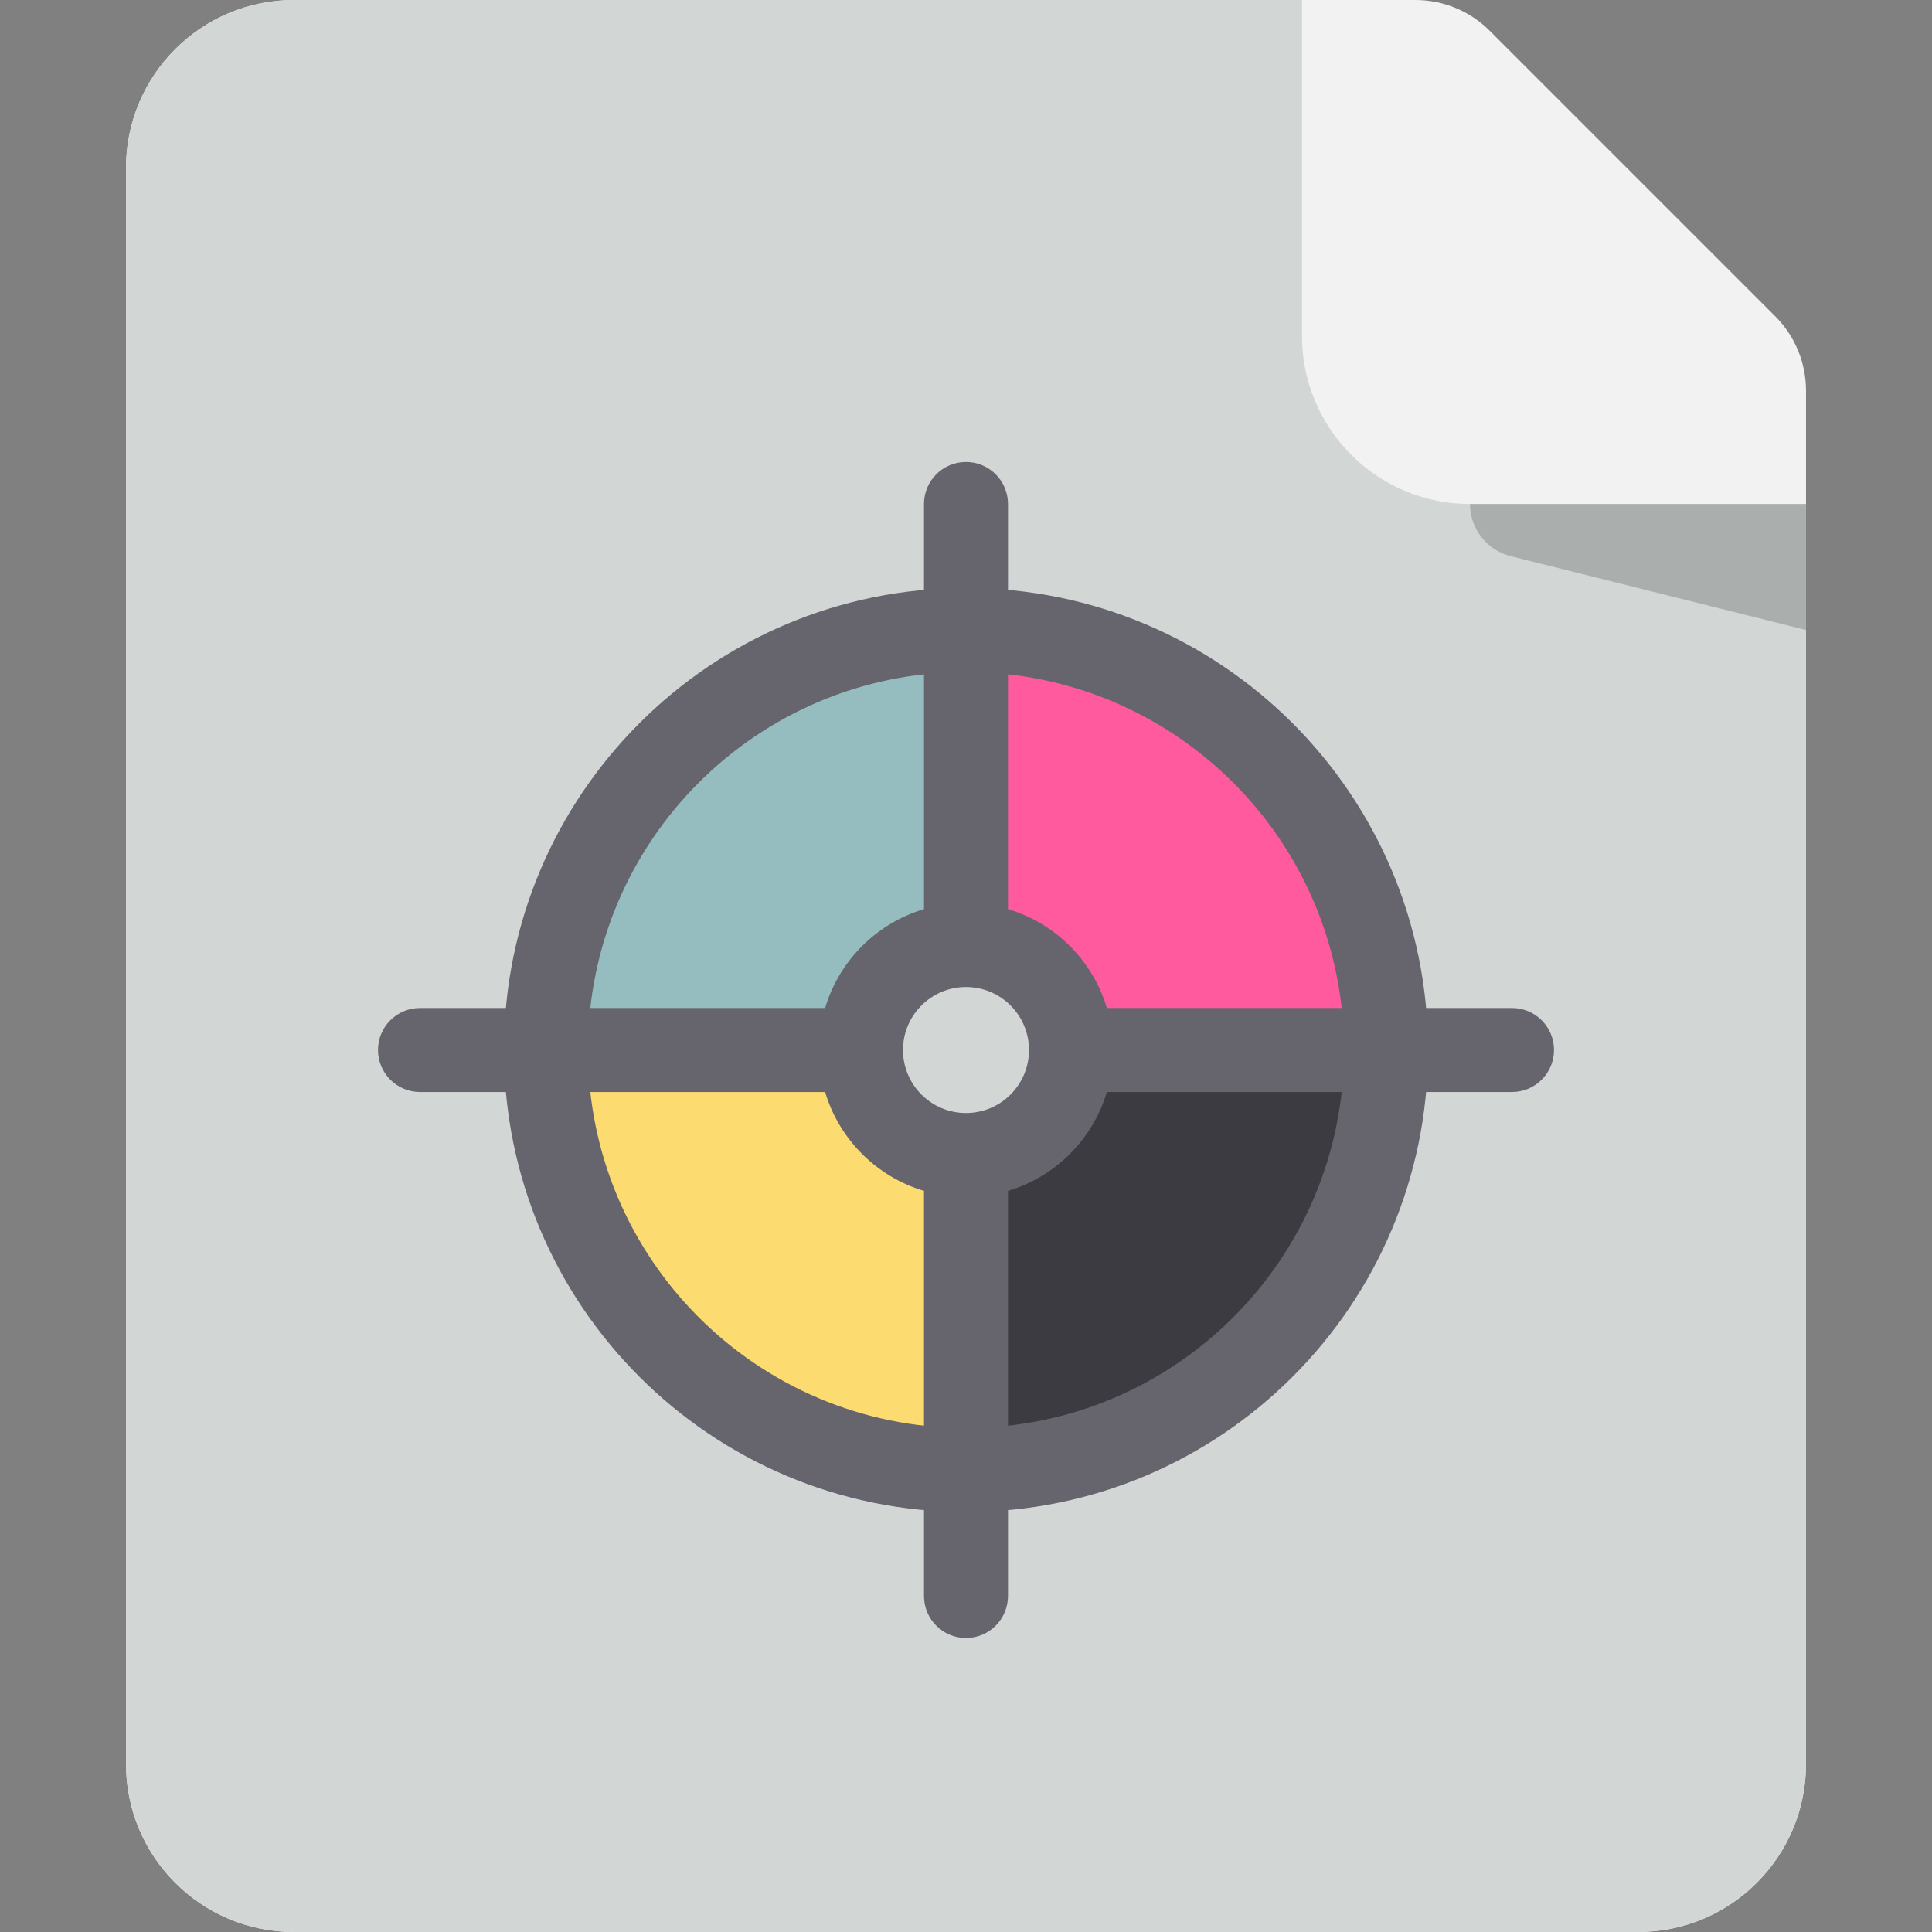
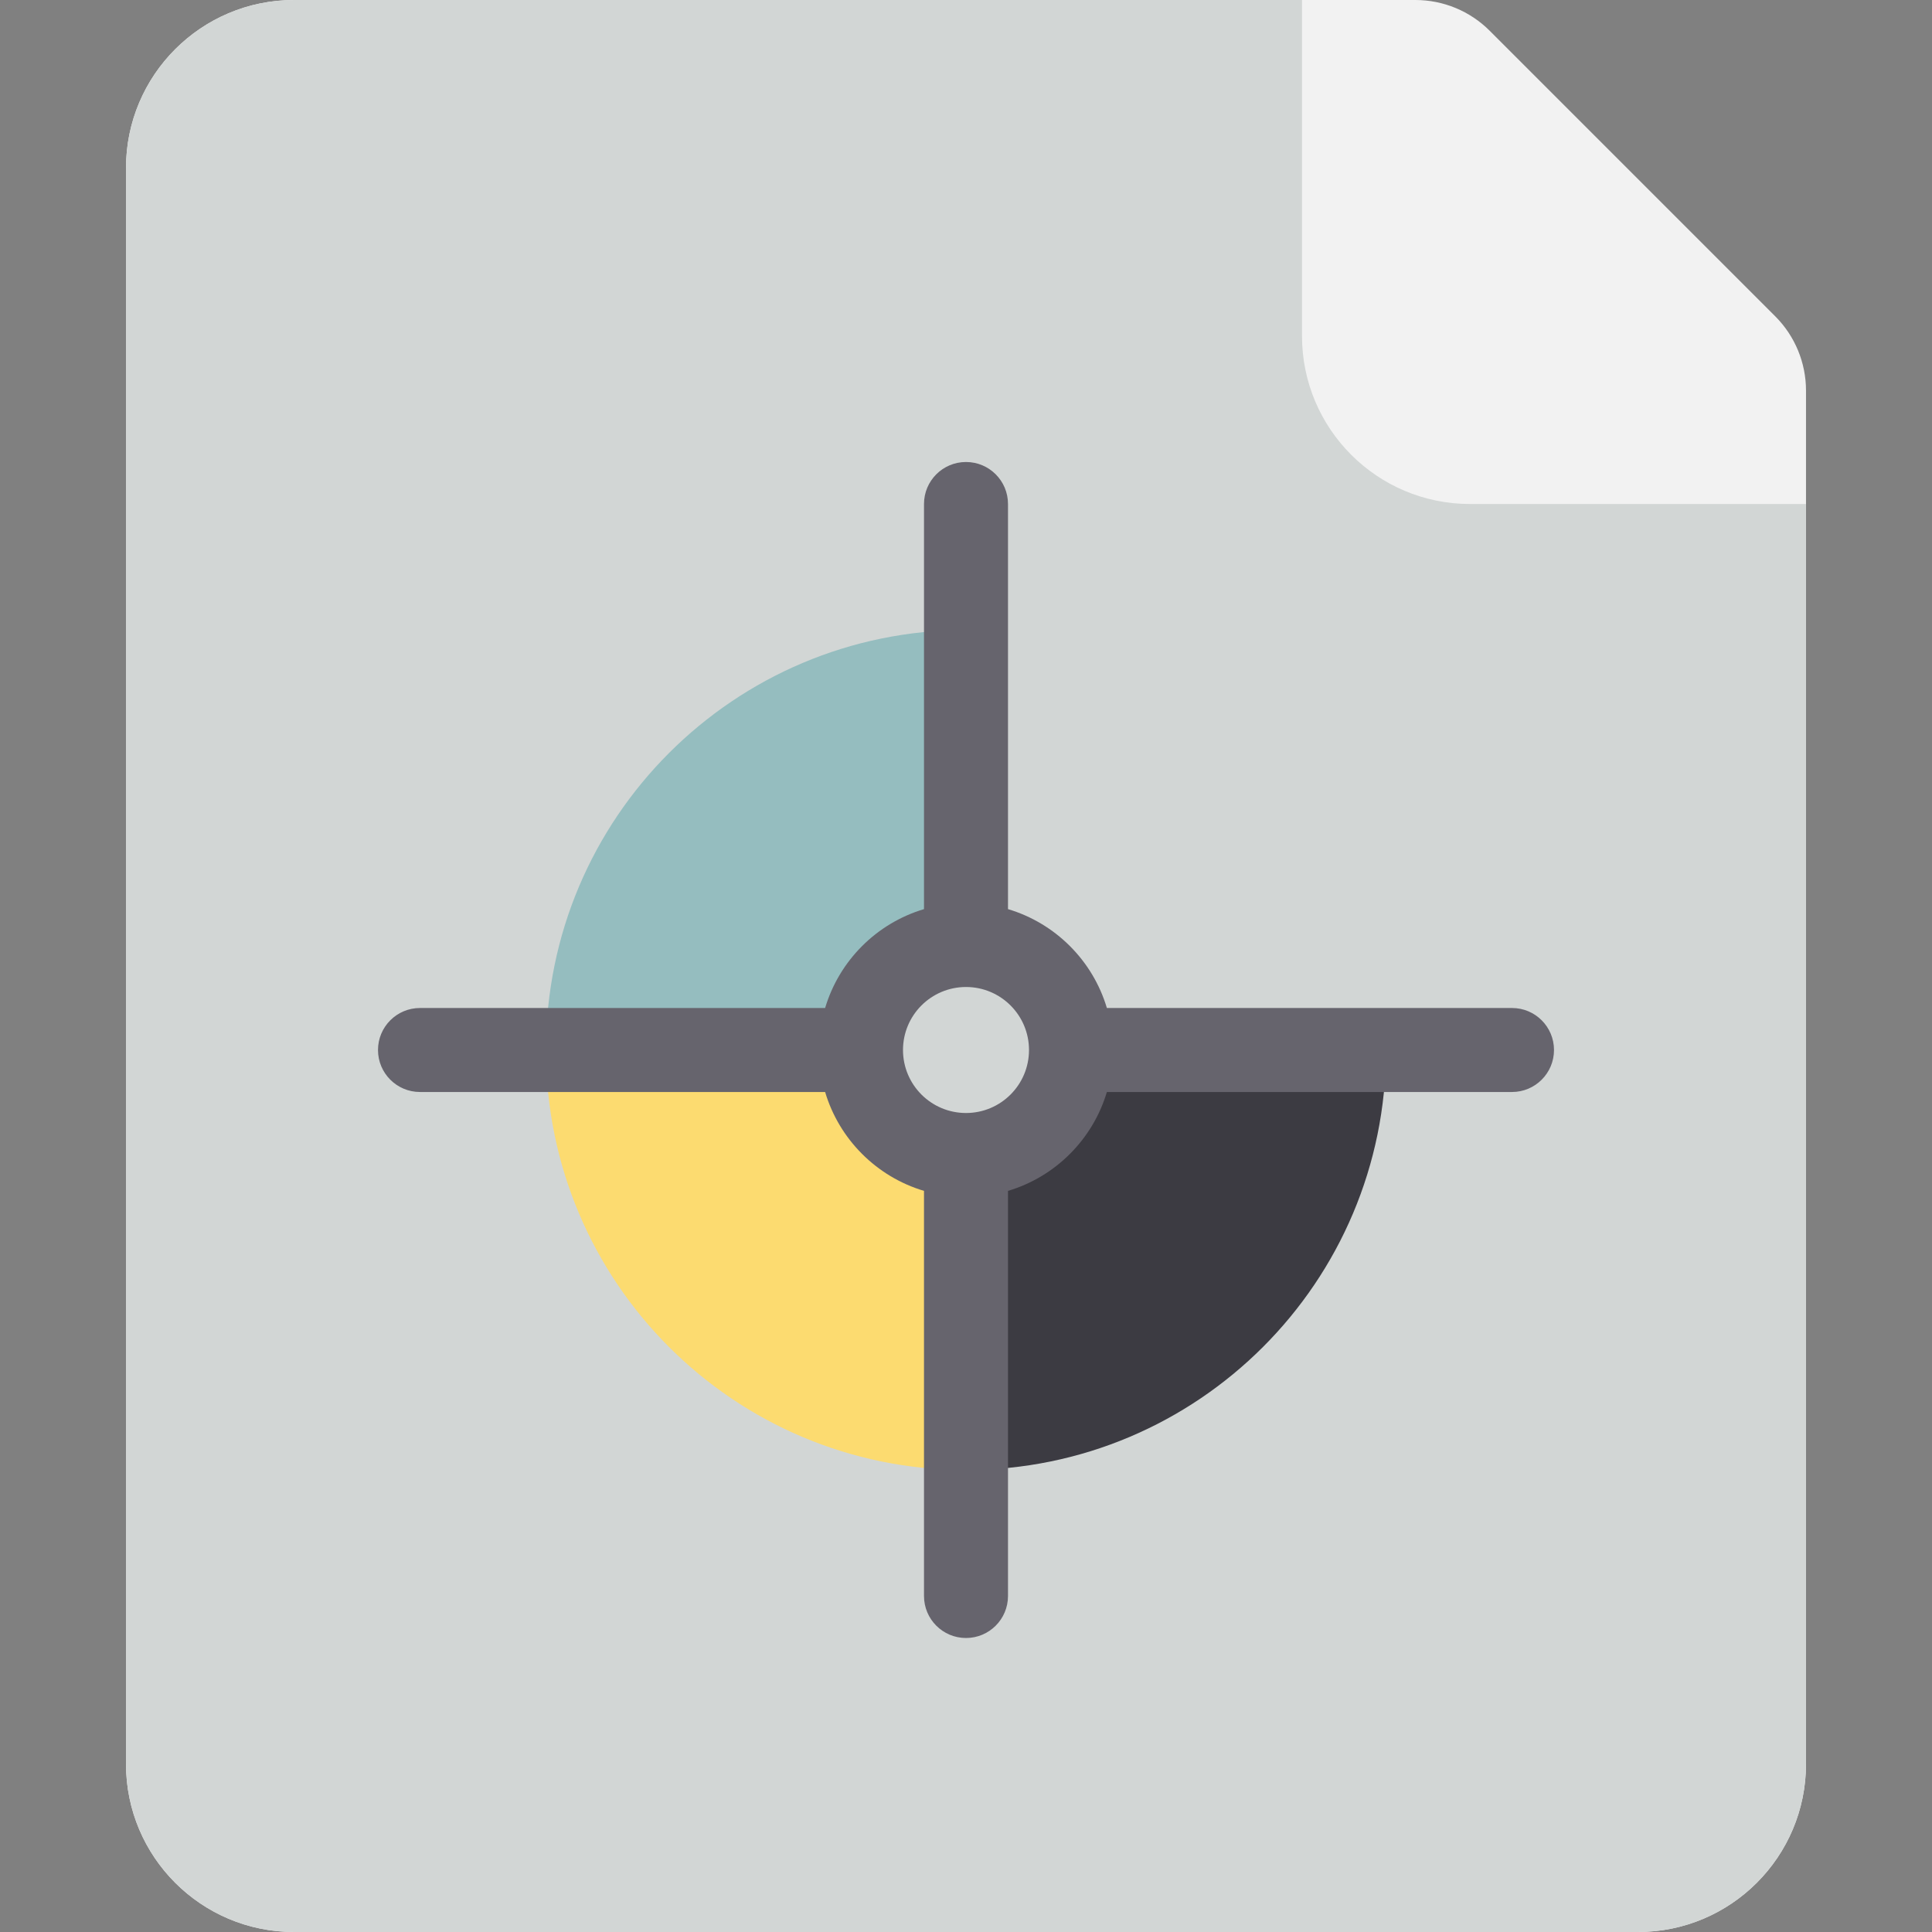
<svg xmlns="http://www.w3.org/2000/svg" height="800px" width="800px" version="1.1" id="Layer_1" viewBox="0 0 460 460" xml:space="preserve">
  <rect x="0" y="0" width="460" height="460" fill="#808080" stroke="none" />
  <g id="XMLID_1430_">
    <g id="Sheet_3_">
      <path id="XMLID_2242_" style="fill:#F2F2F2;" d="M354.688,7.322l67.99,67.99C427.366,80.001,430,86.359,430,92.99V420    c0,22.091-17.909,40-40,40H70c-22.091,0-40-17.909-40-40V40C30,17.909,47.909,0,70,0h267.01    C343.641,0,349.999,2.634,354.688,7.322z" />
      <path id="XMLID_2240_" style="fill:#D2D6D5;" d="M350,120h80v300c0,22.091-17.909,40-40,40H70c-22.092,0-40-17.909-40-40V40    C30,17.909,47.908,0,70,0h240v80C310,102.091,327.908,120,350,120z" />
-       <path id="XMLID_2238_" style="fill:#AAAFAD;" d="M350,120h80v30l-70.298-17.575C354,131,350,125.877,350,120z" />
    </g>
    <g id="Color_target">
      <path id="XMLID_230_" style="fill:#95BDBF;" d="M207.778,250H130c0-55.228,44.772-100,100-100v77.778    C217.727,227.778,207.778,237.727,207.778,250z" />
-       <path id="XMLID_229_" style="fill:#FF5A9D;" d="M230,227.778V150c55.228,0,100,44.772,100,100h-77.778    C252.222,237.727,242.273,227.778,230,227.778z" />
      <path id="XMLID_231_" style="fill:#FCDB70;" d="M230,272.222V350c-55.228,0-100-44.772-100-100h77.778    C207.778,262.273,217.727,272.222,230,272.222z" />
-       <path id="XMLID_232_" style="fill:#3C3B42;" d="M252.222,250H330c0,55.228-44.772,100-100,100v-77.778    C242.273,272.222,252.222,262.273,252.222,250z" />
-       <path id="XMLID_1079_" style="fill:#66646D;" d="M230,140c-60.751,0-110,49.249-110,110s49.249,110,110,110s110-49.249,110-110    S290.751,140,230,140z M230,340c-49.706,0-90-40.294-90-90s40.294-90,90-90s90,40.294,90,90S279.706,340,230,340z" />
+       <path id="XMLID_232_" style="fill:#3C3B42;" d="M252.222,250H330c0,55.228-44.772,100-100,100v-77.778    C242.273,272.222,252.222,262.273,252.222,250" />
      <path id="XMLID_1098_" style="fill:#66646D;" d="M360,240h-96.458c-3.36-11.286-12.256-20.182-23.542-23.542V120    c0-5.523-4.477-10-10-10s-10,4.477-10,10v96.458c-11.286,3.36-20.182,12.256-23.542,23.542H100c-5.523,0-10,4.477-10,10    s4.477,10,10,10h96.458c3.36,11.286,12.256,20.182,23.542,23.542V380c0,5.523,4.477,10,10,10s10-4.477,10-10v-96.458    c11.286-3.36,20.182-12.256,23.542-23.542H360c5.523,0,10-4.477,10-10S365.523,240,360,240z M230,265c-8.284,0-15-6.716-15-15    s6.716-15,15-15s15,6.716,15,15S238.284,265,230,265z" />
    </g>
  </g>
</svg>